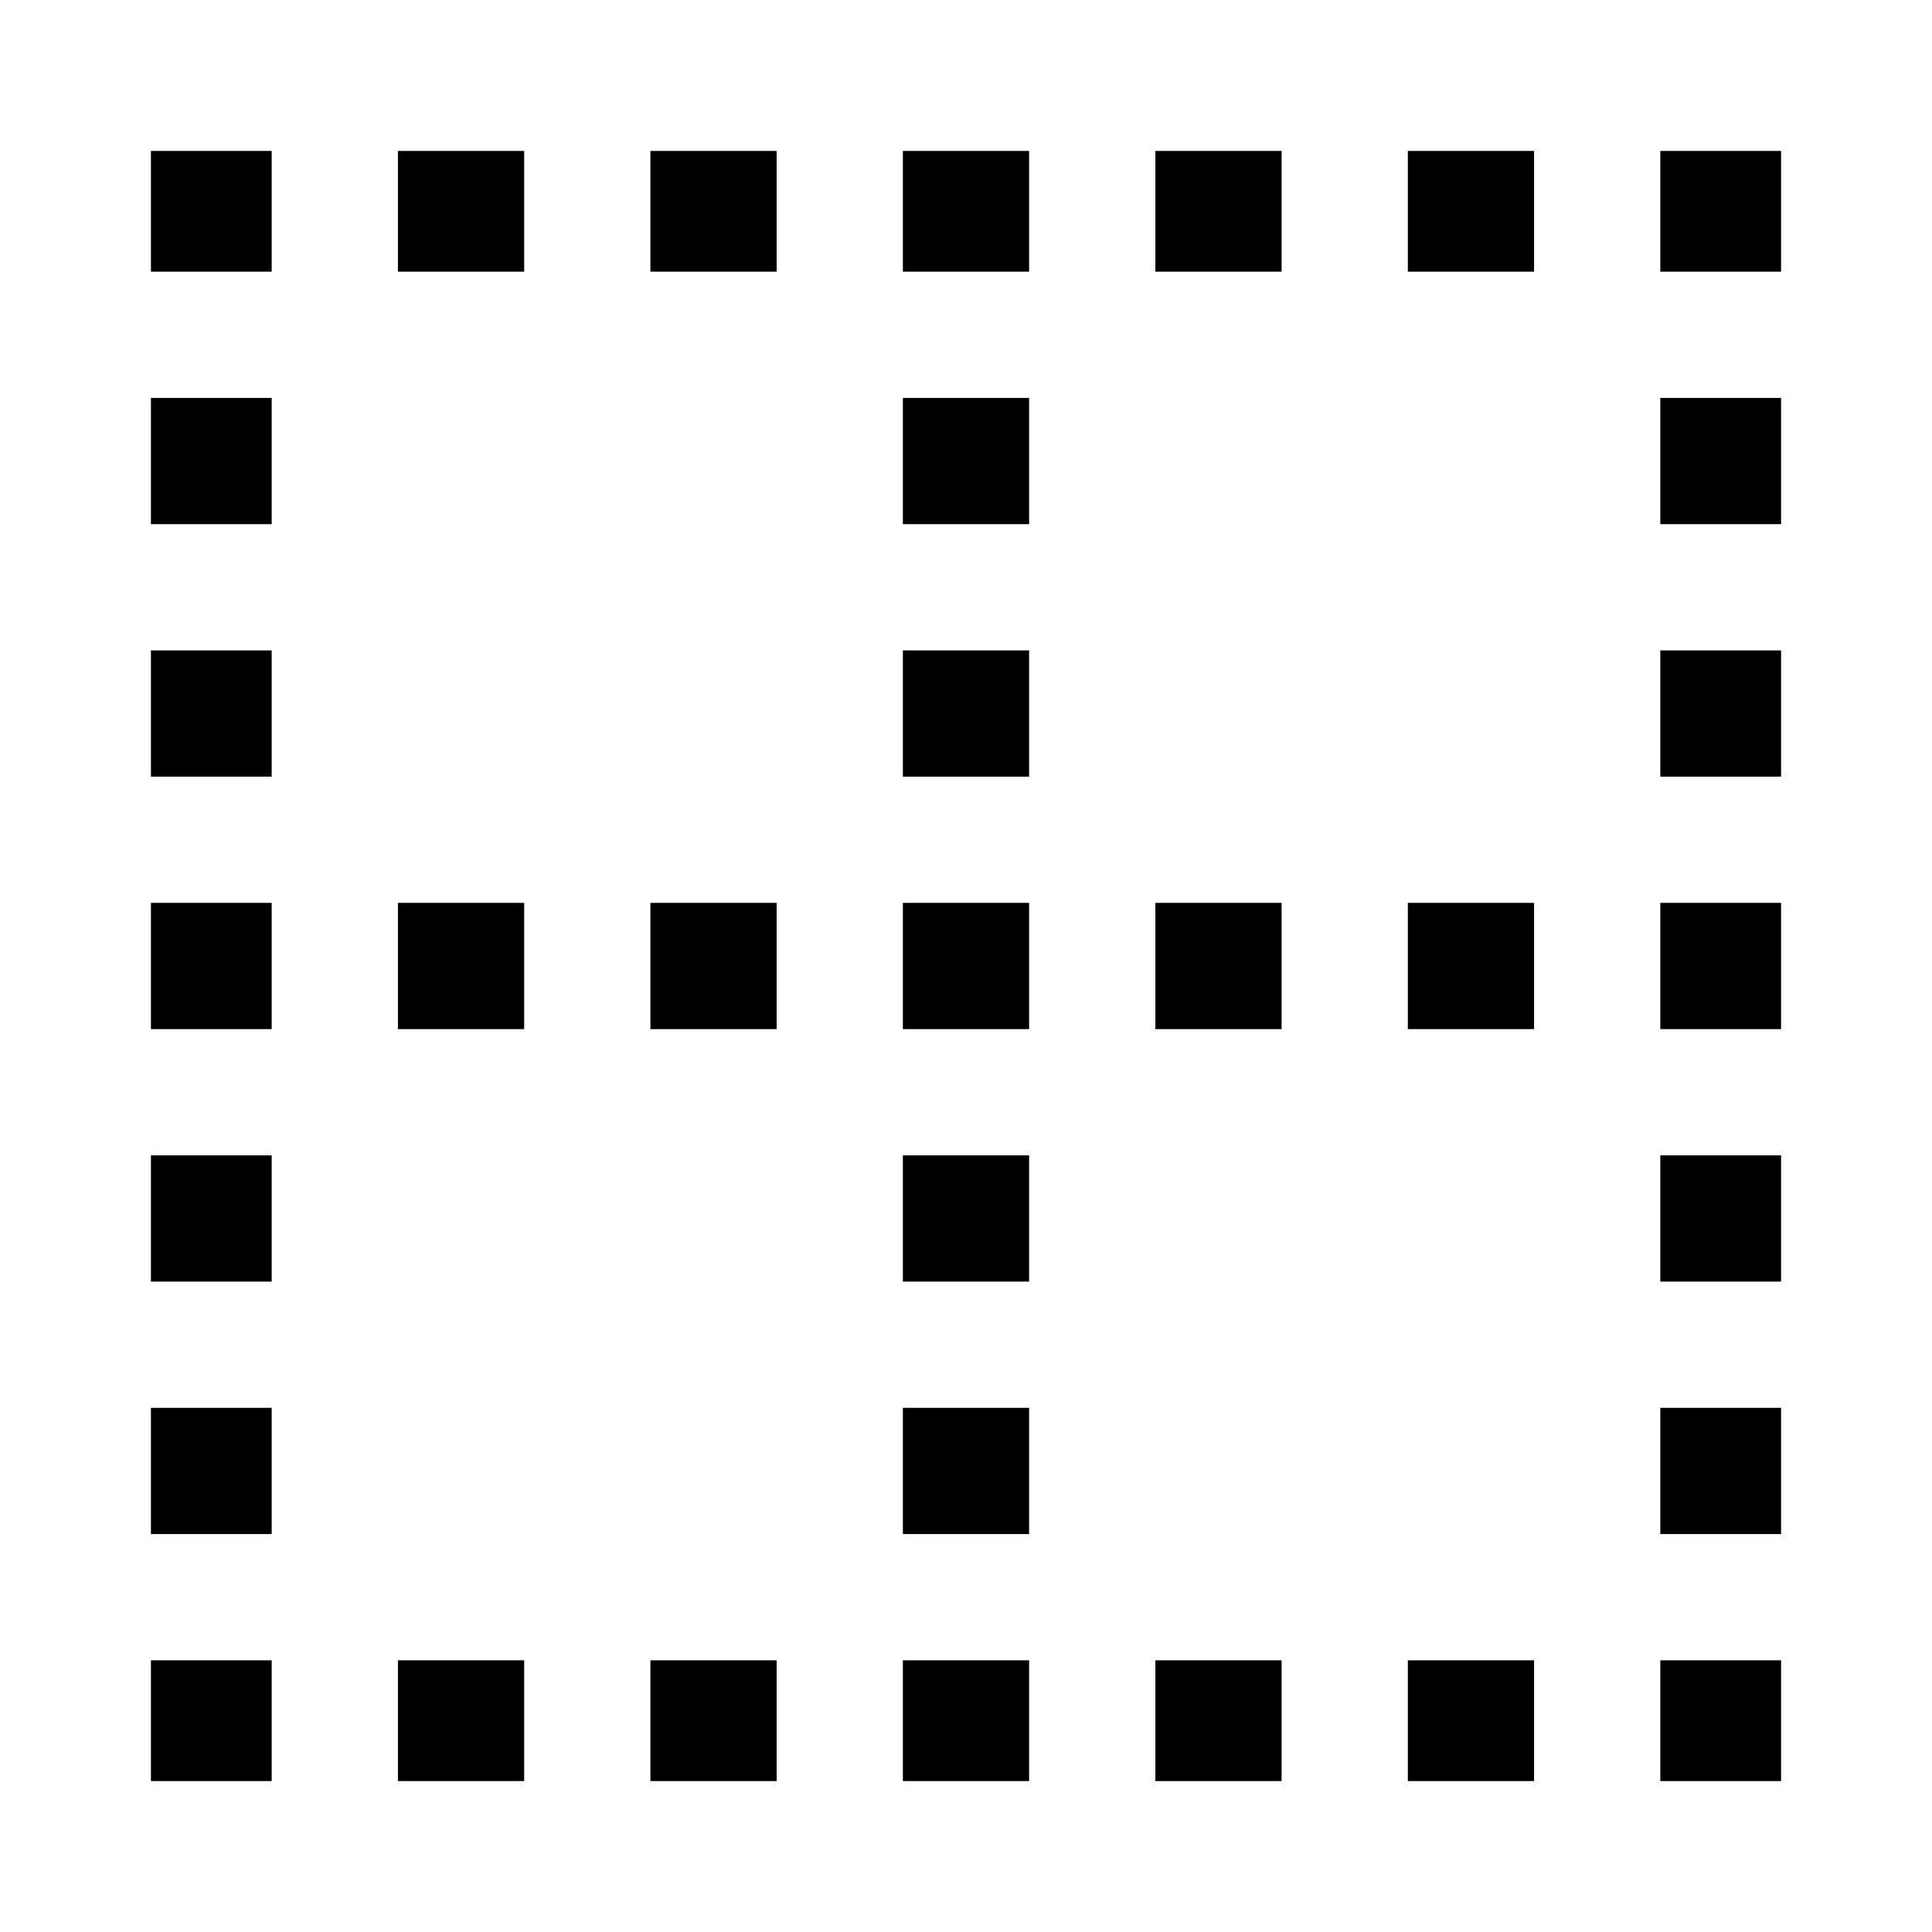
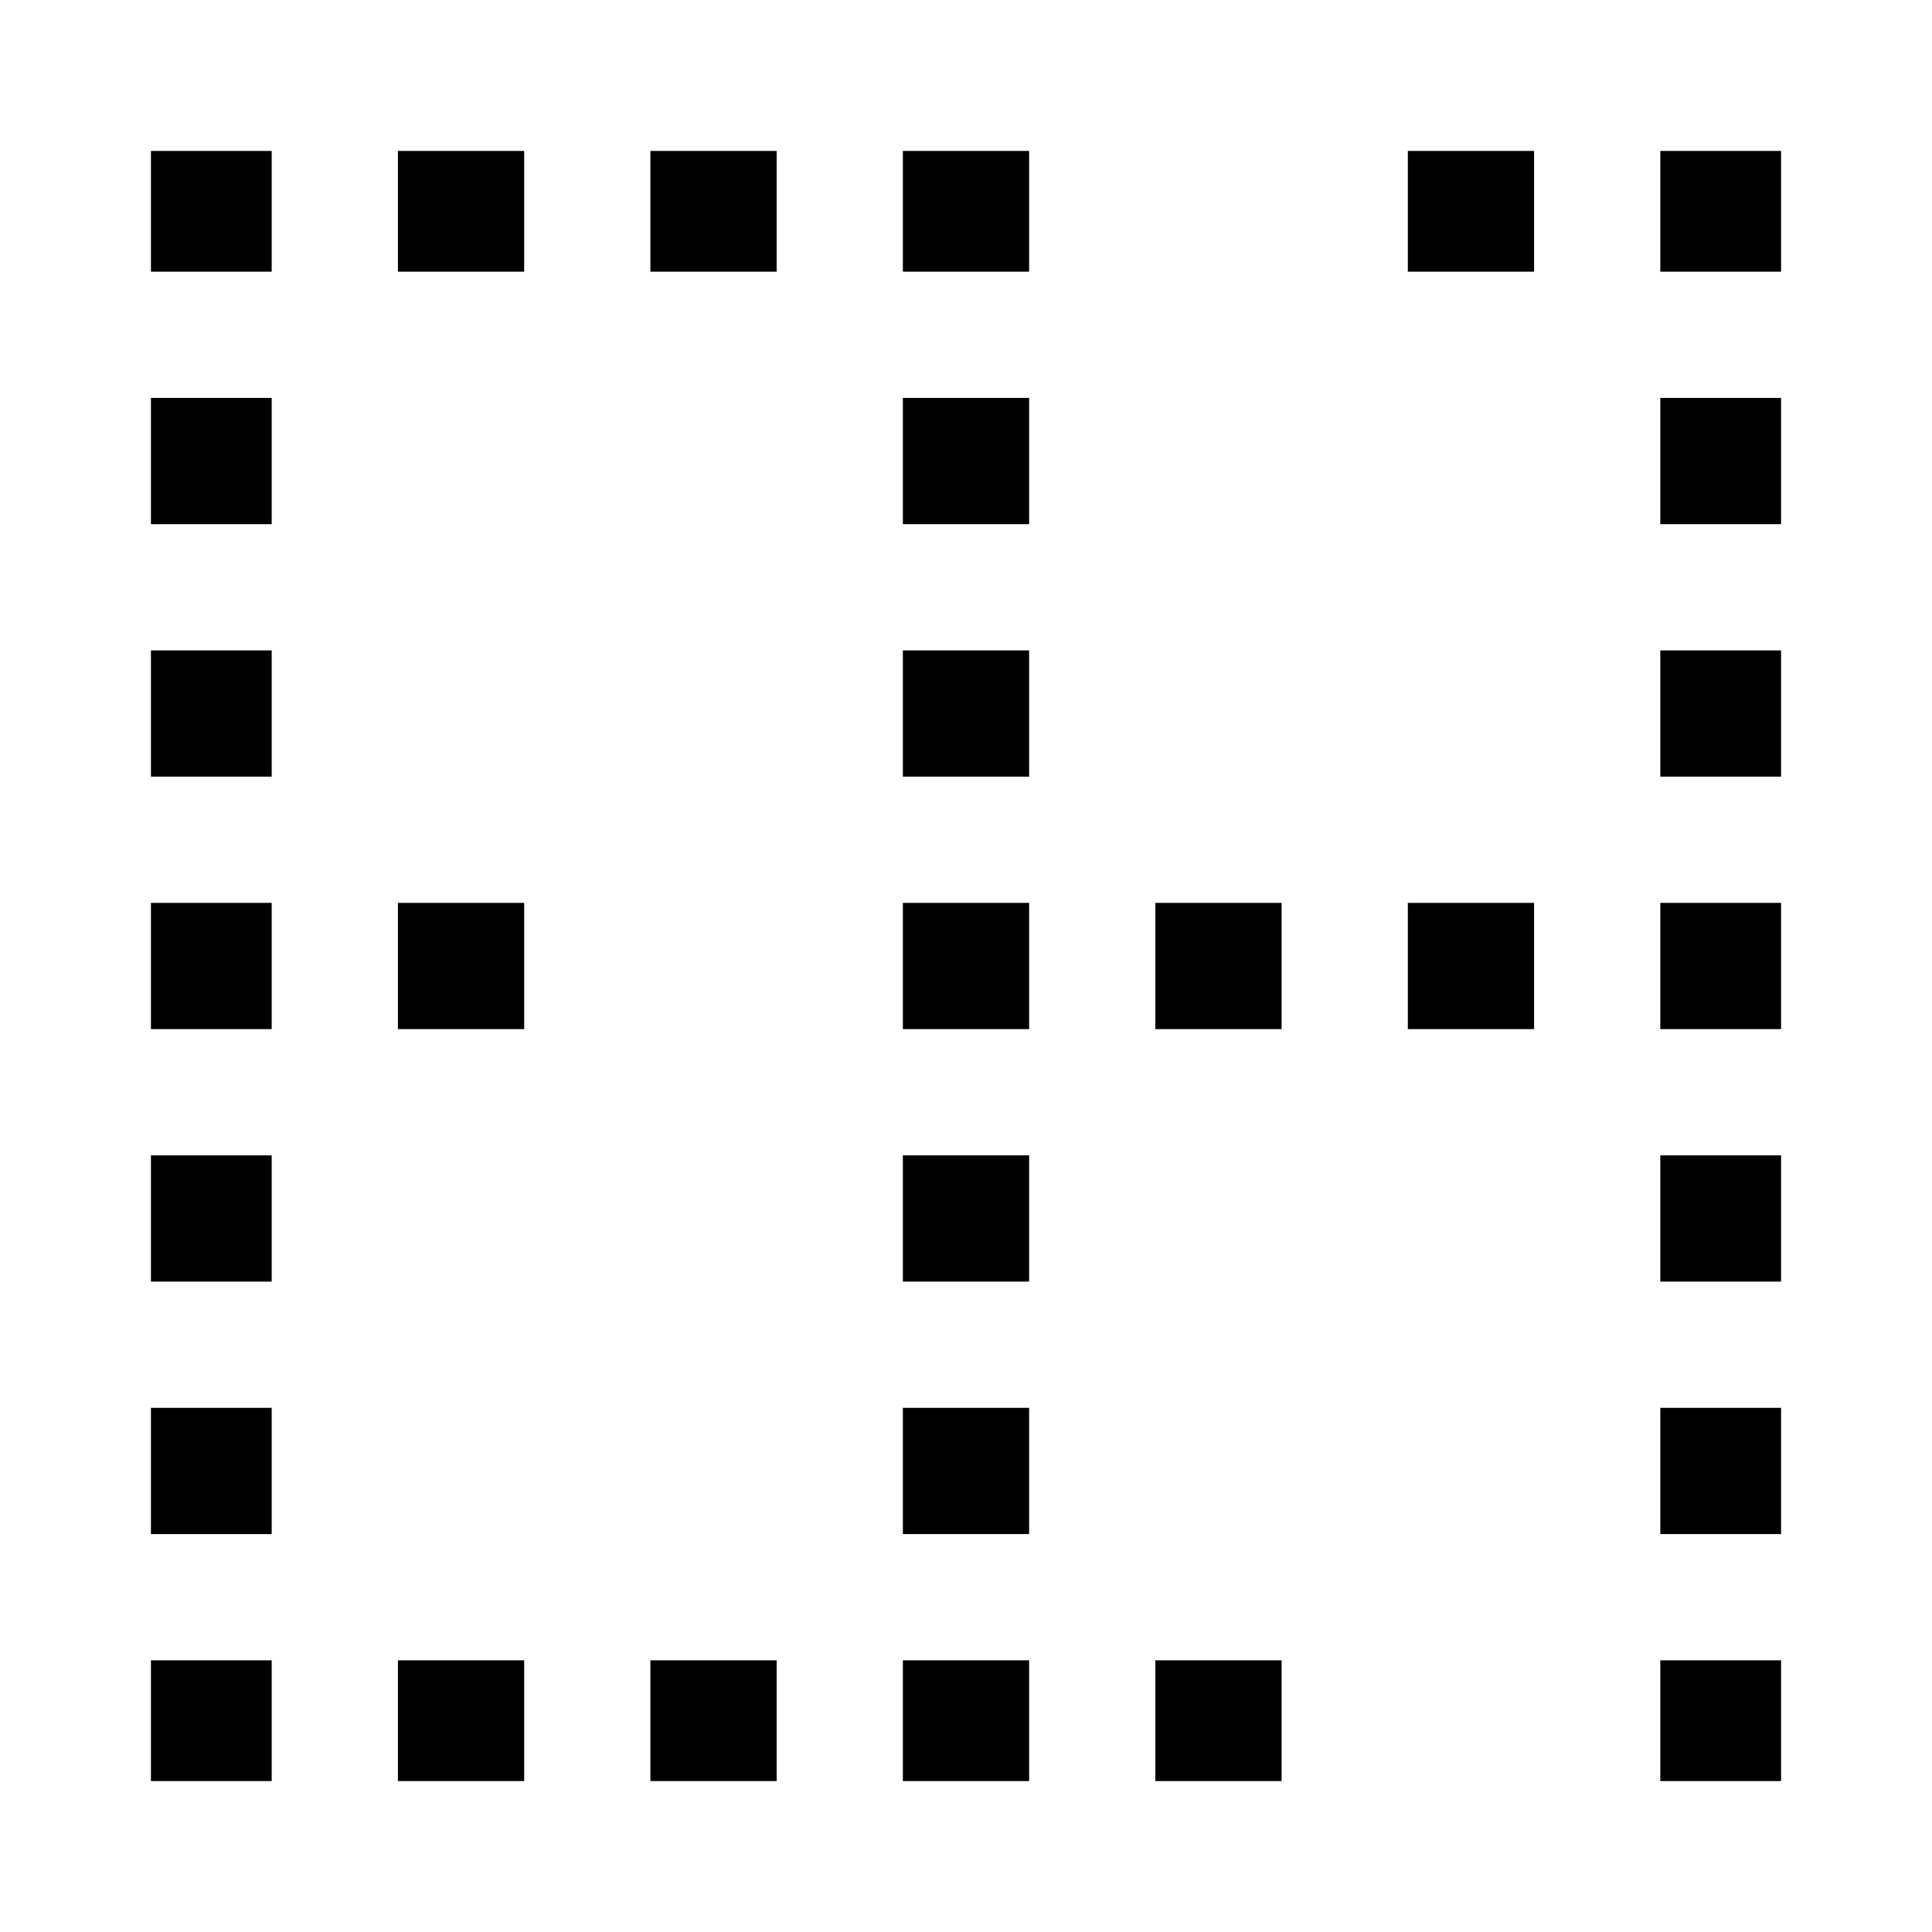
<svg xmlns="http://www.w3.org/2000/svg" width="800px" height="800px" viewBox="0 0 512 512">
  <rect width="32" height="32" x="440" y="440" fill="#000000" class="ci-primary" />
  <rect width="33.455" height="32" x="306.182" y="440" fill="#000000" class="ci-primary" />
  <rect width="33.455" height="32" x="172.364" y="440" fill="#000000" class="ci-primary" />
-   <rect width="33.455" height="32" x="373.091" y="440" fill="#000000" class="ci-primary" />
  <rect width="33.455" height="32" x="105.455" y="440" fill="#000000" class="ci-primary" />
  <rect width="32" height="32" x="40" y="440" fill="#000000" class="ci-primary" />
  <rect width="32" height="33.454" x="40" y="306.183" fill="#000000" class="ci-primary" />
  <rect width="32" height="33.454" x="40" y="373.092" fill="#000000" class="ci-primary" />
  <rect width="32" height="33.455" x="40" y="239.272" fill="#000000" class="ci-primary" />
  <rect width="32" height="33.454" x="40" y="172.364" fill="#000000" class="ci-primary" />
  <rect width="32" height="33.454" x="40" y="105.455" fill="#000000" class="ci-primary" />
  <rect width="32" height="32" x="40" y="40" fill="#000000" class="ci-primary" />
-   <rect width="33.455" height="32" x="306.182" y="40" fill="#000000" class="ci-primary" />
  <rect width="33.455" height="32" x="172.364" y="40" fill="#000000" class="ci-primary" />
  <rect width="33.455" height="32" x="373.091" y="40" fill="#000000" class="ci-primary" />
  <rect width="33.455" height="32" x="239.272" y="40" fill="#000000" class="ci-primary" />
  <rect width="33.455" height="32" x="105.455" y="40" fill="#000000" class="ci-primary" />
  <rect width="32" height="32" x="440" y="40" fill="#000000" class="ci-primary" />
  <rect width="32" height="33.454" x="440" y="373.091" fill="#000000" class="ci-primary" />
  <rect width="32" height="33.454" x="440" y="306.182" fill="#000000" class="ci-primary" />
  <rect width="32" height="33.454" x="440" y="105.454" fill="#000000" class="ci-primary" />
  <rect width="32" height="33.454" x="440" y="172.363" fill="#000000" class="ci-primary" />
  <rect width="32" height="33.455" x="440" y="239.272" fill="#000000" class="ci-primary" />
  <rect width="33.455" height="33.455" x="239.272" y="239.272" fill="#000000" class="ci-primary" />
  <rect width="33.455" height="33.454" x="239.272" y="306.182" fill="#000000" class="ci-primary" />
  <rect width="33.455" height="33.454" x="239.272" y="172.363" fill="#000000" class="ci-primary" />
  <rect width="33.455" height="33.454" x="239.272" y="105.454" fill="#000000" class="ci-primary" />
  <rect width="33.455" height="33.454" x="239.272" y="373.091" fill="#000000" class="ci-primary" />
  <rect width="33.455" height="32" x="239.272" y="440" fill="#000000" class="ci-primary" />
  <rect width="33.455" height="33.455" x="306.182" y="239.272" fill="#000000" class="ci-primary" />
  <rect width="33.455" height="33.455" x="373.091" y="239.272" fill="#000000" class="ci-primary" />
-   <rect width="33.455" height="33.455" x="172.364" y="239.272" fill="#000000" class="ci-primary" />
  <rect width="33.455" height="33.455" x="105.455" y="239.272" fill="#000000" class="ci-primary" />
</svg>